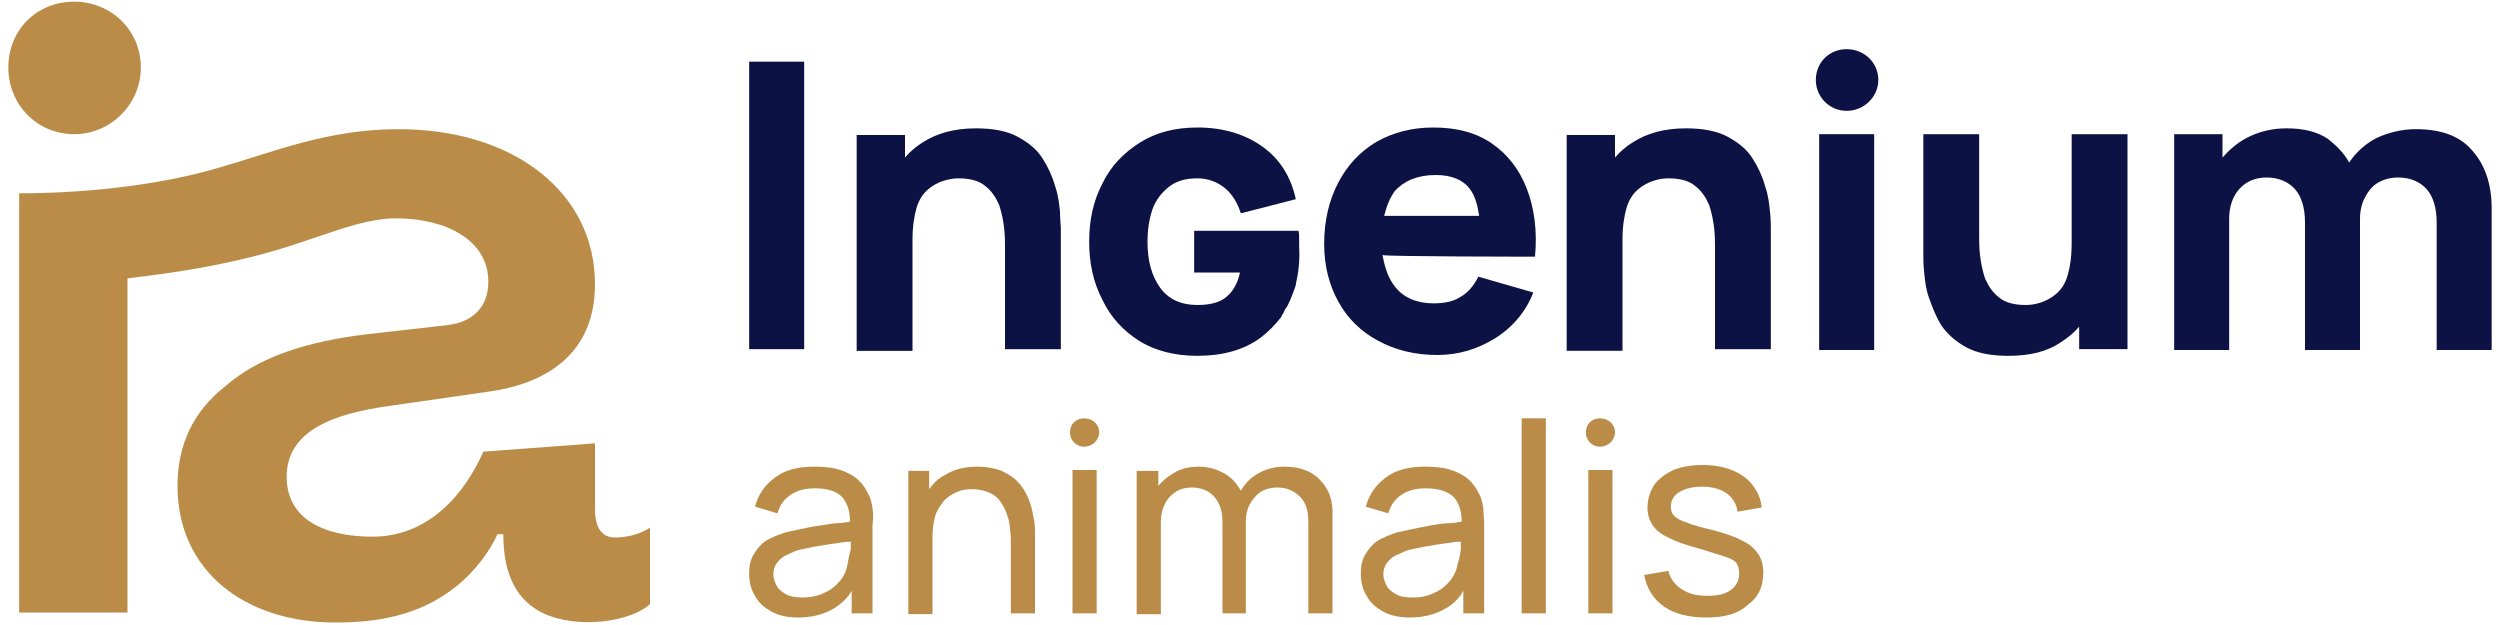
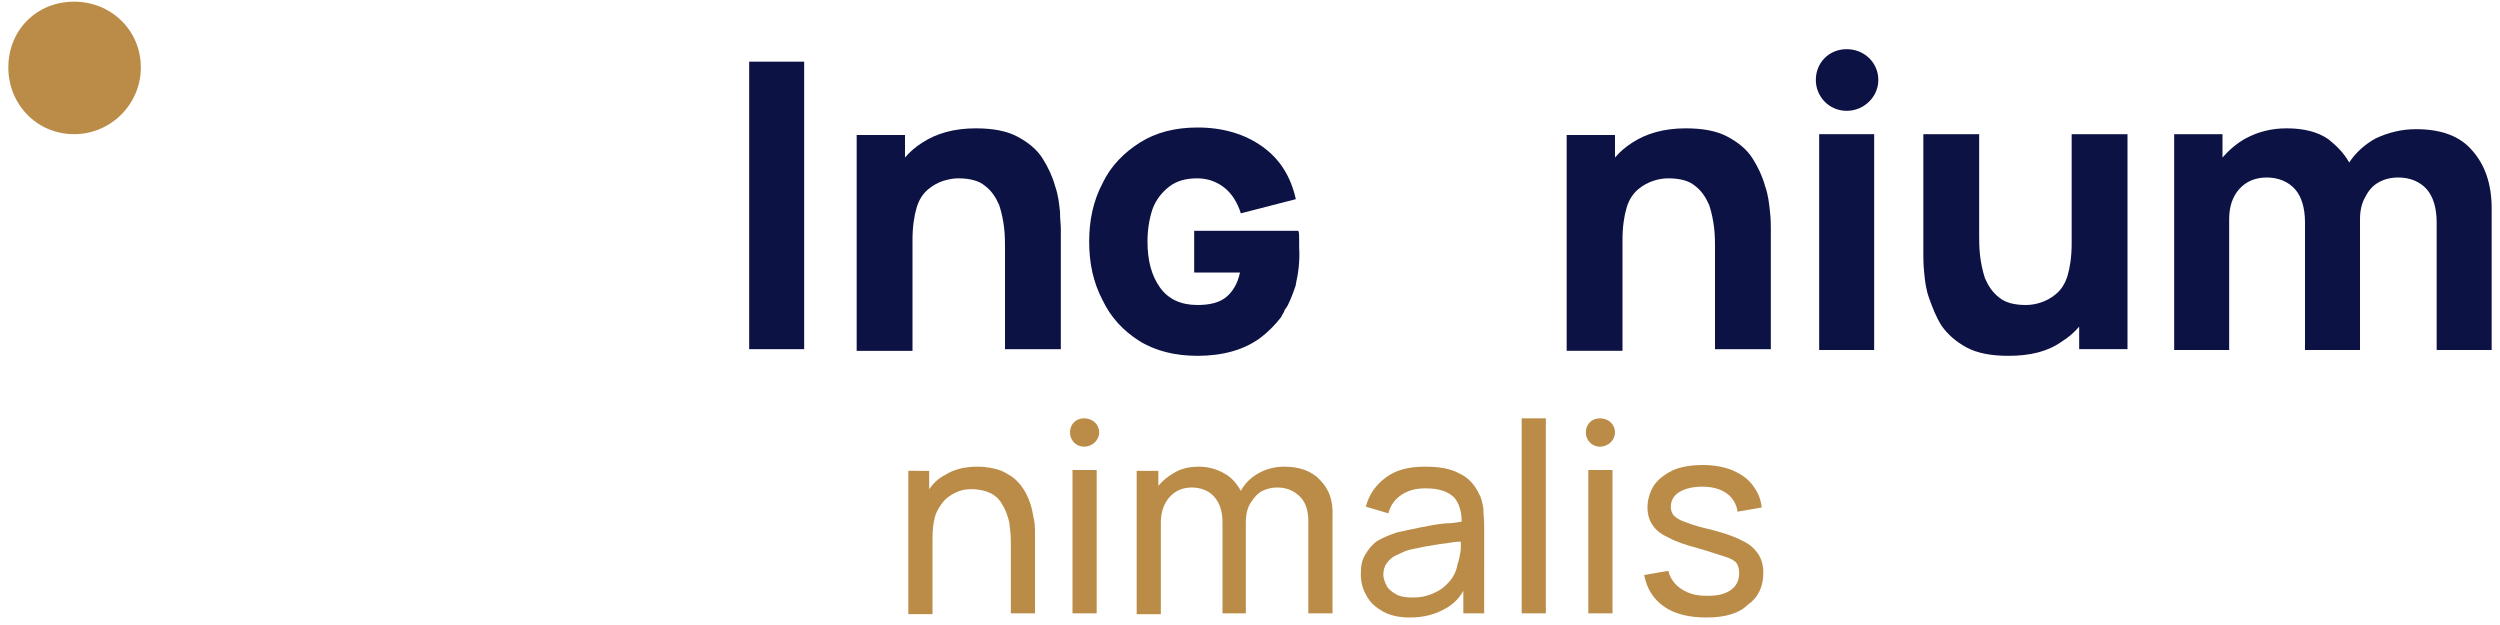
<svg xmlns="http://www.w3.org/2000/svg" version="1.1" id="Calque_1" x="0px" y="0px" viewBox="0 0 300 75" style="enable-background:new 0 0 300 75;" xml:space="preserve">
  <style type="text/css"> .st0{fill:#BA8C48;} .st1{fill:#0D1245;} </style>
-   <path class="st0" d="M73.8,64.5c-1.8,0-2.4-1.5-2.4-3.4v-7.9l-13.4,1c-2.2,5-6.5,10.2-13.3,10.2c-5.8,0-10.3-2.1-10.3-7.2 c0-5.6,5.8-7.6,12.4-8.5L58.6,47c5.9-0.8,12.8-3.8,12.8-12.9c0-10.9-9.6-18.6-23.6-18.6c-8.6,0-15.1,2.8-21.8,4.7 c-9.3,2.7-19.6,3-23.7,3v50.3h13V33.4c6-0.7,11.7-1.6,17.6-3.3c5.5-1.6,10.4-3.9,14.6-3.9c6,0,11.1,2.6,11.1,7.6 c0,3-1.8,4.8-4.8,5.2l-9.7,1.1c-7.5,0.9-13.1,2.8-17,6.2c-4,3.1-5.8,7.2-5.8,12c0,10.3,8.2,16.4,18.9,16.4c4.8,0,10-0.7,14.5-4.3 c2.3-1.8,4.1-4.3,5-6.3h0.7c0,3.7,0.9,7.5,4.6,9.4c4.3,2.1,10.7,1.1,13-1v-9.2C77.5,63.7,75.9,64.5,73.8,64.5" />
-   <path class="st0" d="M104.7,61c-0.1-0.6-0.2-1.2-0.5-1.7c-0.5-1.1-1.3-2-2.4-2.5c-1.1-0.6-2.5-0.8-4.1-0.8c-2,0-3.5,0.4-4.7,1.3 s-2,2-2.4,3.5l2.7,0.8c0.3-1.1,0.9-1.8,1.7-2.3c0.8-0.5,1.7-0.7,2.8-0.7c1.6,0,2.7,0.4,3.3,1.1c0.6,0.7,0.9,1.7,0.9,2.9 c-0.6,0.1-1.2,0.2-1.9,0.2C99,63,98,63.1,97,63.3s-1.9,0.4-2.8,0.6c-0.9,0.3-1.6,0.6-2.3,1c-0.6,0.4-1.1,1-1.5,1.7s-0.5,1.4-0.5,2.3 s0.2,1.8,0.7,2.6c0.4,0.8,1.1,1.4,2,1.9s2,0.7,3.2,0.7c1.7,0,3.1-0.4,4.3-1.1c0.8-0.5,1.6-1.2,2.1-2.1v2.7h2.5V63 C104.8,62.3,104.8,61.6,104.7,61z M101.7,67.7c-0.1,0.7-0.4,1.4-0.9,2s-1.1,1.1-1.8,1.4c-0.8,0.4-1.7,0.6-2.7,0.6 c-0.8,0-1.5-0.1-2-0.4s-0.9-0.6-1.1-1s-0.4-0.9-0.4-1.3c0-0.5,0.1-1,0.4-1.4s0.6-0.7,1-0.9c0.4-0.2,0.8-0.4,1.3-0.6 c0.6-0.2,1.4-0.3,2.2-0.5c0.8-0.1,1.7-0.3,2.6-0.4c0.6-0.1,1.2-0.2,1.8-0.2c0,0.3,0,0.6,0,0.9C101.9,66.6,101.8,67.2,101.7,67.7z" />
  <path class="st0" d="M124,62c-0.1-0.7-0.3-1.5-0.6-2.2c-0.3-0.7-0.7-1.4-1.2-1.9c-0.5-0.6-1.2-1-2-1.4c-0.8-0.3-1.8-0.5-2.9-0.5 c-1.5,0-2.8,0.3-3.9,1c-0.8,0.4-1.4,1-1.9,1.7v-2.2H109v17.2h2.9v-9.1c0-1,0.1-1.9,0.3-2.6c0.2-0.7,0.6-1.3,1-1.8s0.9-0.8,1.5-1.1 s1.2-0.4,1.9-0.4c0.9,0,1.7,0.2,2.3,0.5c0.6,0.3,1.1,0.8,1.4,1.4c0.4,0.6,0.6,1.3,0.8,2c0.1,0.8,0.2,1.5,0.2,2.4v8.6h2.9v-9.5 C124.2,63.4,124.2,62.7,124,62z" />
  <path class="st0" d="M158.4,57.6c-1-1.1-2.5-1.6-4.3-1.6c-1.2,0-2.2,0.3-3.1,0.8c-0.9,0.5-1.6,1.2-2.1,2.1l0,0 c-0.5-0.9-1.1-1.6-2-2.1s-1.9-0.8-3-0.8s-2.2,0.2-3.1,0.8c-0.7,0.4-1.3,0.9-1.8,1.5v-1.8h-2.6v17.2h2.9v-11c0-1.3,0.4-2.3,1-3 c0.7-0.8,1.6-1.2,2.7-1.2c1.1,0,2.1,0.4,2.7,1.1c0.7,0.8,1,1.8,1,3.1v10.9h2.8V62.7l0,0c0-1,0.2-1.8,0.6-2.4 c0.4-0.6,0.8-1.1,1.4-1.4c0.6-0.3,1.2-0.4,1.8-0.4c1.1,0,2,0.4,2.7,1.1s1,1.7,1,3v11h2.9V62C160,60.1,159.5,58.7,158.4,57.6z" />
  <path class="st0" d="M178,61c-0.1-0.6-0.2-1.2-0.5-1.7c-0.5-1.1-1.3-2-2.4-2.5c-1.1-0.6-2.5-0.8-4.1-0.8c-2,0-3.5,0.4-4.7,1.3 c-1.2,0.9-2,2-2.4,3.5l2.7,0.8c0.3-1.1,0.9-1.8,1.7-2.3s1.7-0.7,2.8-0.7c1.6,0,2.7,0.4,3.4,1.1c0.6,0.7,0.9,1.7,0.9,2.9 c-0.6,0.1-1.2,0.2-1.9,0.2c-1.1,0.1-2.1,0.3-3.1,0.5s-1.9,0.4-2.8,0.6c-0.9,0.3-1.6,0.6-2.3,1c-0.6,0.4-1.1,1-1.5,1.7 s-0.5,1.4-0.5,2.3s0.2,1.8,0.7,2.6c0.4,0.8,1.1,1.4,2,1.9s2,0.7,3.2,0.7c1.7,0,3.1-0.4,4.3-1.1c0.9-0.5,1.6-1.2,2.1-2.1v2.7h2.5V63 C178.1,62.3,178,61.6,178,61z M174.9,67.7c-0.1,0.7-0.4,1.4-0.9,2s-1.1,1.1-1.8,1.4c-0.8,0.4-1.6,0.6-2.7,0.6c-0.8,0-1.5-0.1-2-0.4 s-0.9-0.6-1.1-1c-0.2-0.4-0.4-0.9-0.4-1.3c0-0.5,0.1-1,0.4-1.4s0.6-0.7,1-0.9c0.4-0.2,0.9-0.4,1.3-0.6c0.6-0.2,1.4-0.3,2.2-0.5 c0.8-0.1,1.6-0.3,2.6-0.4c0.6-0.1,1.2-0.2,1.8-0.2c0,0.3,0,0.6,0,0.9C175.2,66.6,175.1,67.2,174.9,67.7z" />
  <rect x="182.6" y="50.2" class="st0" width="2.9" height="23.4" />
  <path class="st0" d="M204.8,74.1c-2.1,0-3.8-0.4-5.1-1.3s-2.1-2.2-2.4-3.8l2.9-0.5c0.2,0.9,0.8,1.7,1.6,2.2c0.9,0.6,1.9,0.8,3.1,0.8 c1.2,0,2.1-0.2,2.8-0.7s1-1.2,1-2c0-0.5-0.1-0.9-0.3-1.2c-0.2-0.3-0.7-0.6-1.4-0.8s-1.8-0.6-3.2-1c-1.5-0.4-2.7-0.8-3.6-1.3 c-0.9-0.4-1.5-0.9-1.9-1.5s-0.6-1.3-0.6-2.1c0-1,0.3-1.9,0.8-2.7c0.6-0.8,1.3-1.3,2.3-1.8c1-0.4,2.2-0.6,3.5-0.6s2.5,0.2,3.5,0.6 s1.9,1,2.5,1.8s1,1.6,1.1,2.7l-2.9,0.5c-0.1-0.9-0.6-1.7-1.3-2.2s-1.7-0.8-2.9-0.8c-1.1,0-2,0.2-2.7,0.6c-0.7,0.4-1.1,1-1.1,1.8 c0,0.4,0.1,0.8,0.4,1.1s0.8,0.6,1.5,0.8c0.7,0.3,1.8,0.6,3.1,0.9c1.5,0.4,2.7,0.8,3.6,1.3c0.9,0.4,1.5,1,1.9,1.6s0.6,1.4,0.6,2.2 c0,1.7-0.6,3-1.9,3.9C208.7,73.6,207,74.1,204.8,74.1" />
  <rect x="89.9" y="7.4" class="st1" width="6.6" height="34.5" />
  <path class="st1" d="M127.2,25.4c-0.1-0.9-0.2-2-0.6-3.1c-0.3-1.1-0.8-2.2-1.5-3.3c-0.7-1.1-1.7-1.9-3-2.6c-1.3-0.7-3-1-5-1 c-2.6,0-4.7,0.6-6.4,1.7c-0.8,0.5-1.5,1.1-2.1,1.8v-2.7h-5.8v25.9h6.7V28.8c0-1.6,0.2-2.9,0.5-3.9s0.8-1.7,1.4-2.2s1.2-0.8,1.8-1 c0.7-0.2,1.2-0.3,1.8-0.3c1.4,0,2.5,0.3,3.2,0.9c0.8,0.6,1.3,1.4,1.7,2.3c0.3,0.9,0.5,1.9,0.6,2.8s0.1,1.7,0.1,2.3v12.2h6.7V27.4 C127.3,27,127.2,26.3,127.2,25.4z" />
-   <path class="st1" d="M184.2,30.8c0.3-3.1-0.1-5.9-1-8.2s-2.3-4.1-4.2-5.4s-4.2-1.9-7-1.9c-2.6,0-4.8,0.6-6.8,1.7 c-2,1.2-3.5,2.8-4.6,4.9s-1.7,4.5-1.7,7.4c0,2.6,0.6,4.9,1.7,6.9c1.1,2,2.7,3.6,4.8,4.7c2,1.1,4.4,1.7,7.1,1.7c2.5,0,4.8-0.7,6.9-2 c2.1-1.3,3.7-3.2,4.6-5.5l-6.6-1.9c-0.5,1-1.2,1.9-2.1,2.4c-0.9,0.6-2,0.8-3.3,0.8c-2,0-3.6-0.7-4.6-2c-0.8-1-1.2-2.2-1.5-3.8 C166,30.8,184.2,30.8,184.2,30.8z M172.3,21c1.9,0,3.3,0.6,4.1,1.7c0.6,0.8,0.9,1.9,1.1,3.2h-11.4c0.3-1.2,0.7-2.2,1.3-3 C168.5,21.7,170.1,21,172.3,21z" />
  <path class="st1" d="M212.4,25.4c-0.1-0.9-0.2-2-0.6-3.1c-0.3-1.1-0.8-2.2-1.5-3.3c-0.7-1.1-1.7-1.9-3-2.6c-1.3-0.7-3-1-5-1 c-2.6,0-4.7,0.6-6.4,1.7c-0.8,0.5-1.5,1.1-2.1,1.8v-2.7H188v25.9h6.7V28.8c0-1.6,0.2-2.9,0.5-3.9s0.8-1.7,1.4-2.2 c0.6-0.5,1.2-0.8,1.8-1s1.2-0.3,1.8-0.3c1.4,0,2.5,0.3,3.2,0.9c0.8,0.6,1.3,1.4,1.7,2.3c0.3,0.9,0.5,1.9,0.6,2.8s0.1,1.7,0.1,2.3 v12.2h6.7V27.4C212.5,27,212.5,26.3,212.4,25.4z" />
  <rect x="218.3" y="16.1" class="st1" width="6.6" height="25.9" />
  <path class="st1" d="M248.6,16.1v13.1c0,1.6-0.2,2.9-0.5,3.9s-0.8,1.7-1.4,2.2c-0.6,0.5-1.2,0.8-1.8,1s-1.2,0.3-1.8,0.3 c-1.4,0-2.5-0.3-3.2-0.9c-0.8-0.6-1.3-1.4-1.7-2.3c-0.3-0.9-0.5-1.9-0.6-2.8s-0.1-1.7-0.1-2.3V16.1h-6.7v14.5c0,0.4,0,1.1,0.1,2.1 s0.2,2,0.6,3.1s0.8,2.2,1.5,3.3c0.7,1,1.7,1.9,3,2.6c1.3,0.7,3,1,5,1c2.6,0,4.7-0.5,6.4-1.7c0.8-0.5,1.5-1.1,2.1-1.8v2.7h5.8V16.1 H248.6z" />
  <path class="st1" d="M296.7,18.1c-1.5-1.8-3.8-2.6-6.8-2.6c-1.7,0-3.3,0.4-4.8,1.1c-1.3,0.7-2.4,1.7-3.2,2.9c-0.6-1.1-1.5-2-2.5-2.8 c-1.3-0.9-3-1.3-5-1.3c-1.8,0-3.4,0.4-4.9,1.2c-1.1,0.6-2,1.4-2.8,2.3v-2.8h-5.8V42h6.6V26.3c0-1.5,0.4-2.7,1.2-3.6 c0.8-0.9,1.9-1.4,3.3-1.4s2.6,0.5,3.4,1.4s1.2,2.3,1.2,4V42h6.6V26.3c0-1,0.2-1.9,0.6-2.6c0.4-0.8,0.9-1.4,1.6-1.8s1.5-0.6,2.4-0.6 c1.4,0,2.6,0.5,3.4,1.4s1.2,2.3,1.2,4V42h6.6V25C299,22.1,298.2,19.8,296.7,18.1z" />
  <path class="st1" d="M154.3,37c0.1-0.1,0.1-0.2,0.2-0.3c0.4-0.8,0.7-1.6,1-2.5v-0.1l0,0c0.3-1.3,0.5-2.8,0.4-4.4c0-0.1,0-0.4,0-0.9 s0-0.9-0.1-1.1h-12.5v5h5.5c-0.3,1.4-0.9,2.3-1.6,2.9c-0.8,0.7-2,1-3.5,1c-2,0-3.5-0.7-4.5-2.1c-1-1.4-1.5-3.2-1.5-5.5 c0-1.4,0.2-2.7,0.6-3.9c0.4-1.1,1.1-2,2-2.7s2-1,3.4-1c1.2,0,2.3,0.4,3.2,1.1s1.6,1.8,2,3.1l6.6-1.7c-0.6-2.7-1.9-4.8-4-6.3 s-4.7-2.3-7.8-2.3c-2.7,0-5,0.6-6.9,1.8s-3.5,2.8-4.5,4.9c-1.1,2.1-1.6,4.4-1.6,7s0.5,4.9,1.6,7c1,2.1,2.5,3.7,4.4,4.9 s4.3,1.8,7,1.8c3,0,5.6-0.7,7.6-2.2c0.9-0.7,1.7-1.5,2.4-2.4l0,0c0,0,0.1-0.1,0.1-0.2c0.1-0.2,0.2-0.3,0.3-0.5 C154.1,37.3,154.2,37.1,154.3,37z" />
  <path class="st1" d="M221.6,13.3c2.1,0,3.8-1.7,3.8-3.7c0-2.1-1.7-3.7-3.8-3.7s-3.7,1.6-3.7,3.7C217.9,11.6,219.5,13.3,221.6,13.3" />
  <path class="st0" d="M130.1,53.6c1,0,1.8-0.8,1.8-1.7c0-1-0.8-1.7-1.8-1.7s-1.7,0.7-1.7,1.7C128.4,52.8,129.1,53.6,130.1,53.6" />
  <rect x="128.7" y="56.4" class="st0" width="2.9" height="17.2" />
  <path class="st0" d="M192,53.6c1,0,1.8-0.8,1.8-1.7c0-1-0.8-1.7-1.8-1.7s-1.7,0.7-1.7,1.7C190.3,52.8,191,53.6,192,53.6" />
  <rect x="190.6" y="56.4" class="st0" width="2.9" height="17.2" />
  <path class="st0" d="M8.9,16.1c4.4,0,8-3.6,8-8c0-4.5-3.6-7.9-8-7.9C4.4,0.2,1,3.6,1,8.1C1,12.5,4.4,16.1,8.9,16.1" />
</svg>